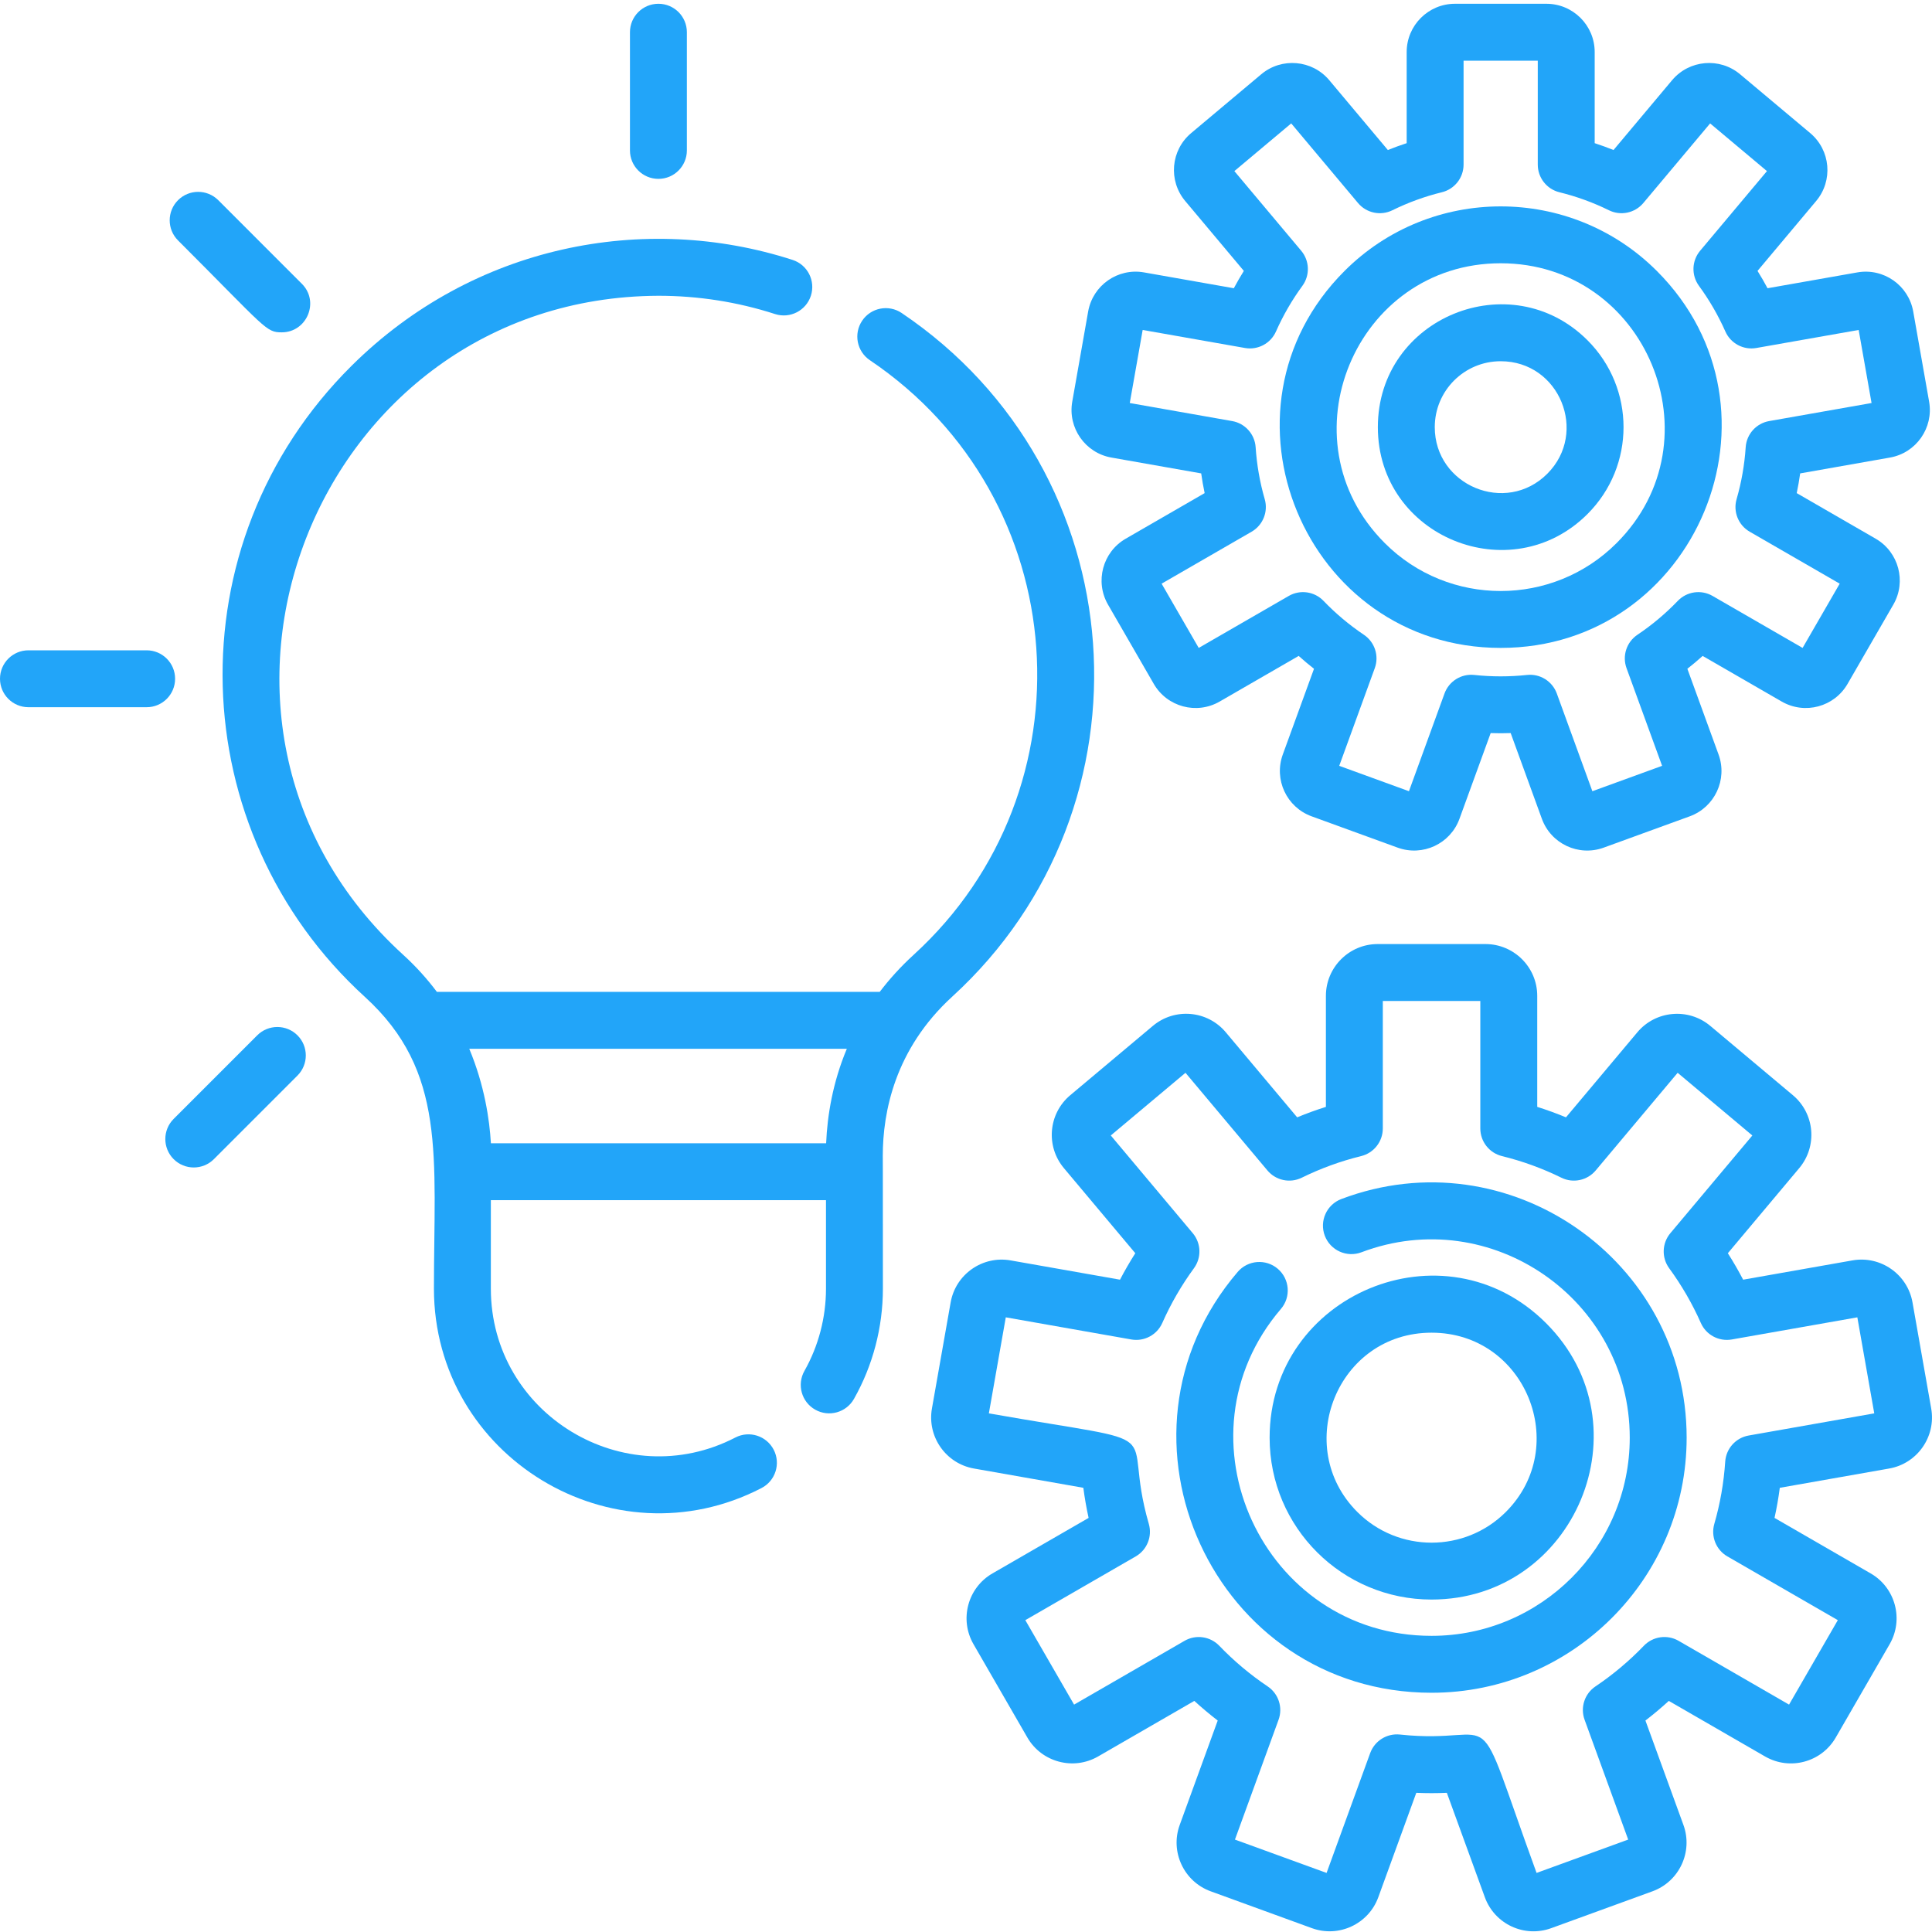
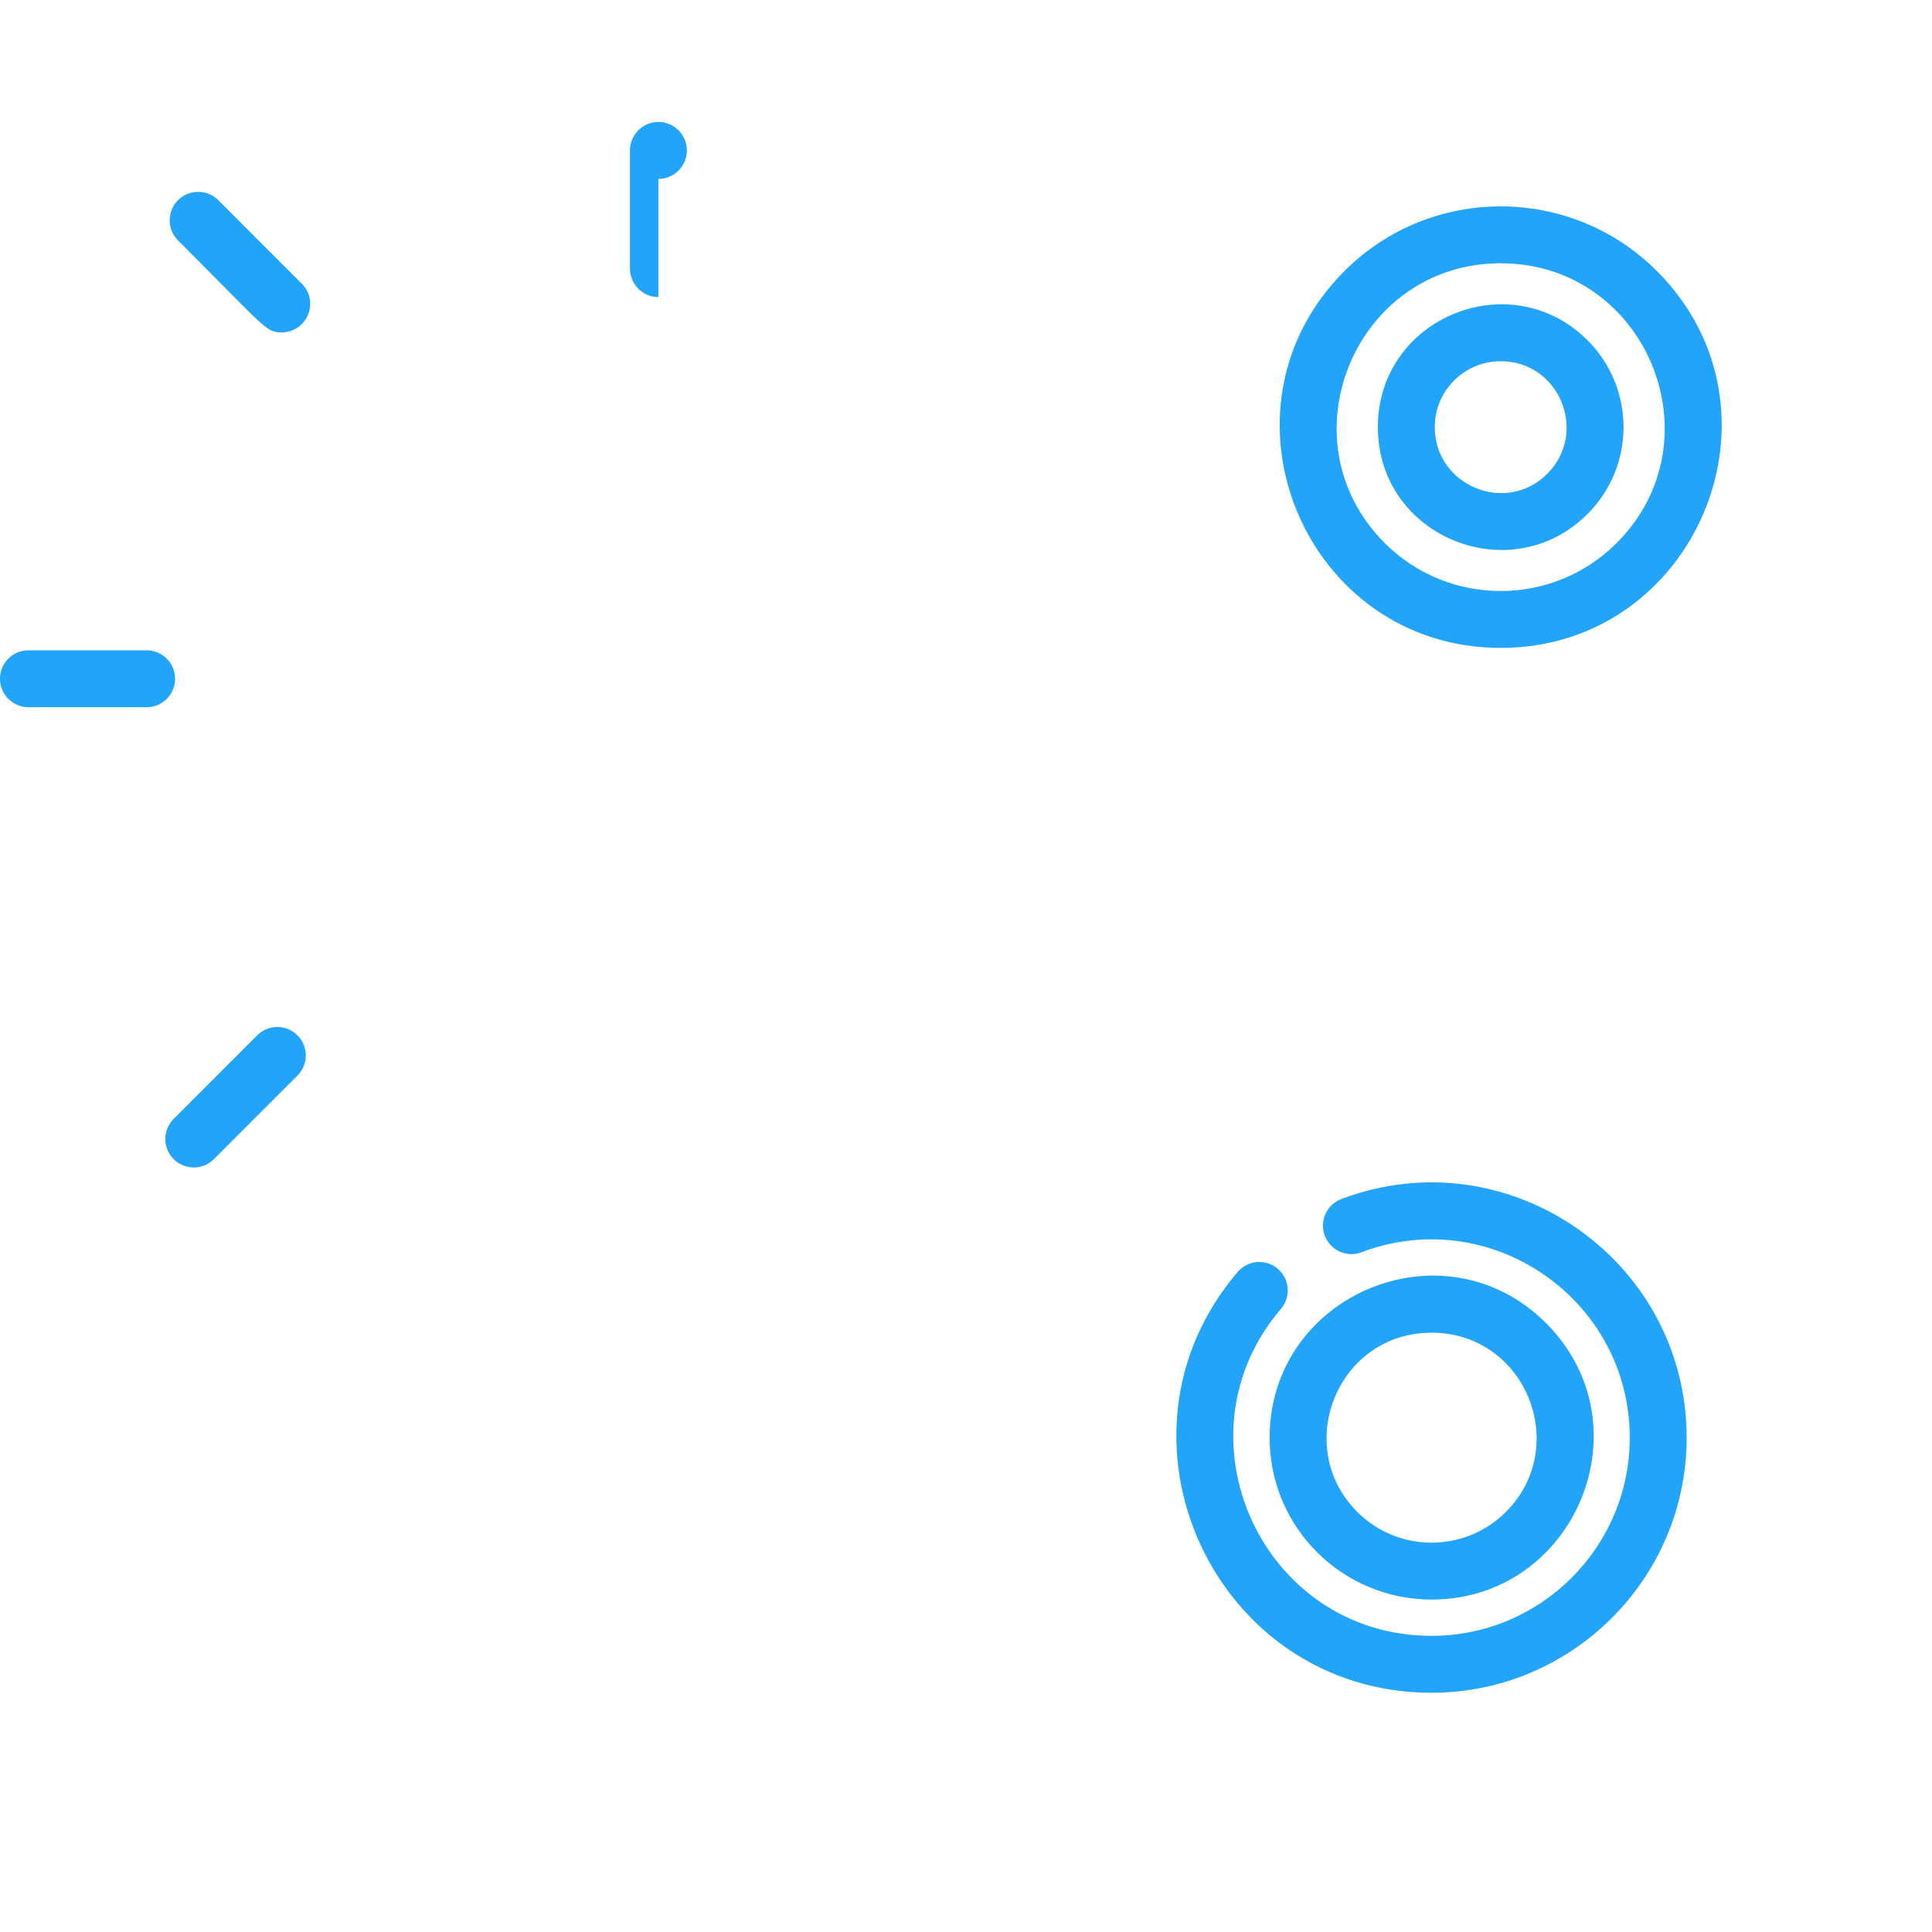
<svg xmlns="http://www.w3.org/2000/svg" height="512px" viewBox="0 0 511.999 511" width="512px">
  <g>
-     <path d="m294.527 120.758 23.801 4.199c.246 1.75.551 3.496.914 5.223l-20.922 12.082c-6.109 3.523-8.207 11.363-4.684 17.469l12.125 21c3.527 6.109 11.336 8.223 17.473 4.68l20.93-12.086c1.316 1.18 2.668 2.32 4.059 3.41l-8.266 22.707c-2.418 6.645 1 13.977 7.645 16.395l22.785 8.293c6.641 2.418 13.973-1 16.391-7.645l8.266-22.711c1.773.062 3.527.062 5.301 0l8.266 22.711c2.406 6.613 9.723 10.074 16.391 7.645l22.789-8.293c6.641-2.418 10.062-9.75 7.645-16.391l-8.266-22.711c1.387-1.09 2.742-2.227 4.055-3.406l20.934 12.082c6.133 3.543 13.945 1.43 17.469-4.68l12.125-21c3.527-6.105 1.426-13.941-4.68-17.469l-20.922-12.082c.363-1.727.668-3.473.914-5.223l23.797-4.199c6.945-1.223 11.598-7.871 10.375-14.812l-4.211-23.879c-1.227-6.949-7.84-11.602-14.816-10.375l-23.793 4.195c-.832-1.559-1.719-3.094-2.656-4.594l15.531-18.512c4.547-5.414 3.84-13.473-1.574-18.016l-18.578-15.586c-5.402-4.531-13.48-3.824-18.016 1.574l-15.523 18.504c-1.645-.66-3.309-1.266-4.992-1.816v-24.152c0-7.051-5.734-12.789-12.789-12.789h-24.246c-7.051 0-12.789 5.738-12.789 12.789v24.152c-1.684.551-3.348 1.156-4.988 1.816l-15.527-18.504c-4.531-5.398-12.617-6.105-18.02-1.574l-18.57 15.586c-5.418 4.543-6.121 12.602-1.578 18.016l15.531 18.512c-.934 1.5-1.82 3.035-2.656 4.594l-23.789-4.195c-6.961-1.23-13.59 3.41-14.816 10.375l-4.211 23.879c-1.223 6.941 3.43 13.59 10.371 14.812zm8.293-33.816 27.121 4.781c3.414.598 6.801-1.203 8.207-4.375 1.883-4.254 4.234-8.324 6.996-12.094 2.051-2.801 1.922-6.641-.309-9.301l-17.715-21.109 15.066-12.641 17.703 21.102c2.23 2.66 5.992 3.453 9.105 1.918 4.184-2.059 8.598-3.668 13.125-4.777 3.371-.828 5.742-3.852 5.742-7.324v-27.539h19.664v27.543c0 3.473 2.371 6.492 5.742 7.324 4.523 1.109 8.941 2.715 13.121 4.773 3.117 1.535 6.875.742 9.109-1.918l17.703-21.098 15.062 12.637-17.711 21.109c-2.234 2.66-2.359 6.5-.309 9.301 2.758 3.77 5.109 7.84 6.996 12.094 1.402 3.172 4.789 4.973 8.203 4.375l27.125-4.781 3.414 19.363-27.141 4.785c-3.422.605-5.988 3.465-6.215 6.93-.309 4.672-1.121 9.301-2.41 13.758-.965 3.332.469 6.895 3.473 8.629l23.852 13.77-9.832 17.027-23.863-13.777c-3.004-1.734-6.805-1.195-9.211 1.309-3.234 3.367-6.836 6.391-10.703 8.988-2.879 1.934-4.066 5.582-2.883 8.84l9.426 25.887-18.48 6.727-9.422-25.891c-1.188-3.258-4.438-5.289-7.887-4.918-4.656.496-9.328.496-13.988 0-3.457-.371-6.699 1.66-7.887 4.918l-9.422 25.891-18.477-6.727 9.422-25.887c1.184-3.258-.004-6.906-2.883-8.84-3.867-2.598-7.469-5.621-10.703-8.988-2.402-2.504-6.203-3.043-9.207-1.309l-23.867 13.777-9.832-17.027 23.852-13.77c3.004-1.734 4.438-5.297 3.473-8.629-1.289-4.457-2.098-9.086-2.406-13.758-.23-3.465-2.797-6.324-6.215-6.93l-27.141-4.785zm0 0" data-original="#000000" class="active-path" data-old_color="#000000" fill="#22A5F9" />
    <path d="m397.695 171.203c51.852 0 78.23-63.047 41.387-99.891-22.82-22.82-59.953-22.82-82.773 0-36.801 36.801-10.512 99.891 41.387 99.891zm0-101.934c38.523 0 58.043 46.832 30.723 74.152-16.941 16.941-44.504 16.941-61.445 0-27.32-27.316-7.801-74.152 30.723-74.152zm0 0" data-original="#000000" class="active-path" data-old_color="#000000" fill="#22A5F9" />
    <path d="m420.711 135.715c12.723-12.719 12.723-33.309 0-46.031-20.336-20.336-55.566-6.062-55.566 23.016 0 29.098 35.246 43.34 55.566 23.016zm-23.016-40.484c15.621 0 23.254 18.918 12.352 29.82-11 11.004-29.82 3.109-29.82-12.352 0-9.652 7.812-17.469 17.469-17.469zm0 0" data-original="#000000" class="active-path" data-old_color="#000000" fill="#22A5F9" />
-     <path d="m233.945 305.828c0-11.586 3.195-28.316 18.43-42.234 55.039-50.285 48.852-139.188-13.426-181.145-3.453-2.328-8.141-1.414-10.465 2.039-2.328 3.453-1.414 8.141 2.039 10.469 54.301 36.582 59.398 113.906 11.68 157.504-3.508 3.203-6.5 6.52-9.066 9.895h-117.359c-2.52-3.363-5.465-6.668-8.922-9.816-67.672-61.688-23.586-174.285 67.633-174.656 10.562 0 20.961 1.629 30.91 4.844 3.961 1.281 8.215-.895 9.496-4.859 1.277-3.961-.895-8.211-4.859-9.492-39.137-12.648-84.547-4.012-116.84 28.039-47.637 47.285-44.656 123.375 3.5 167.27 21.73 19.809 18.301 42.27 18.301 77.309 0 44.535 47.395 73.27 86.812 52.855 3.699-1.914 5.145-6.465 3.227-10.16-1.914-3.699-6.465-5.145-10.16-3.23-29.387 15.215-64.797-6.191-64.797-39.461v-23.441h88.816v23.441c0 7.648-1.977 15.188-5.711 21.805-2.051 3.625-.773 8.227 2.855 10.273 3.621 2.051 8.227.77 10.273-2.855 5.016-8.875 7.664-18.98 7.664-29.227 0-36.395-.031-35.164-.031-35.164zm-15.012-3.352h-88.84c-.359-6.227-1.684-15.32-5.734-25.039h100.059c-3.738 8.934-5.168 17.641-5.484 25.039zm0 0" data-original="#000000" class="active-path" data-old_color="#000000" fill="#22A5F9" />
-     <path d="m174.488 46.902c4.164 0 7.539-3.375 7.539-7.539v-31.324c0-4.164-3.375-7.539-7.539-7.539-4.168 0-7.543 3.375-7.543 7.539v31.324c0 4.164 3.375 7.539 7.543 7.539zm0 0" data-original="#000000" class="active-path" data-old_color="#000000" fill="#22A5F9" />
+     <path d="m174.488 46.902c4.164 0 7.539-3.375 7.539-7.539c0-4.164-3.375-7.539-7.539-7.539-4.168 0-7.543 3.375-7.543 7.539v31.324c0 4.164 3.375 7.539 7.543 7.539zm0 0" data-original="#000000" class="active-path" data-old_color="#000000" fill="#22A5F9" />
    <path d="m74.66 87.574c6.656 0 10.098-8.109 5.332-12.871l-22.148-22.152c-2.945-2.941-7.719-2.941-10.664 0-2.945 2.945-2.945 7.723 0 10.664 23.441 23.445 23.262 24.359 27.48 24.359zm0 0" data-original="#000000" class="active-path" data-old_color="#000000" fill="#22A5F9" />
    <path d="m46.402 179.379c0-4.164-3.375-7.539-7.539-7.539h-31.324c-4.164 0-7.539 3.375-7.539 7.539 0 4.164 3.375 7.539 7.539 7.539h31.324c4.164 0 7.539-3.375 7.539-7.539zm0 0" data-original="#000000" class="active-path" data-old_color="#000000" fill="#22A5F9" />
    <path d="m68.168 273.875-22.148 22.148c-2.945 2.945-2.945 7.719 0 10.664 2.945 2.941 7.719 2.941 10.664 0l22.148-22.152c2.945-2.945 2.945-7.719 0-10.66-2.945-2.945-7.719-2.945-10.664 0zm0 0" data-original="#000000" class="active-path" data-old_color="#000000" fill="#22A5F9" />
-     <path d="m500.66 388.672c7.449-1.312 12.441-8.445 11.129-15.898 0 0-4.957-28.125-4.957-28.125-1.316-7.453-8.449-12.441-15.898-11.133l-28.984 5.113c-1.25-2.395-2.602-4.734-4.055-7.012l18.922-22.551c4.875-5.809 4.121-14.461-1.691-19.332l-21.879-18.359c-5.797-4.863-14.469-4.105-19.332 1.691l-18.914 22.539c-2.496-1.031-5.039-1.957-7.617-2.77v-29.426c0-7.566-6.156-13.723-13.723-13.723h-28.559c-7.566 0-13.723 6.156-13.723 13.723v29.426c-2.578.812-5.121 1.738-7.617 2.77l-18.914-22.539c-4.875-5.809-13.523-6.566-19.332-1.691l-21.879 18.359c-5.809 4.871-6.566 13.52-1.691 19.332l18.922 22.551c-1.453 2.277-2.805 4.617-4.055 7.012l-28.984-5.109c-7.449-1.312-14.582 3.676-15.895 11.129l-4.961 28.125c-1.312 7.453 3.68 14.582 11.129 15.898l28.996 5.109c.348 2.684.816 5.348 1.395 7.98l-25.488 14.715c-6.551 3.781-8.805 12.191-5.02 18.746l14.277 24.734c3.785 6.551 12.191 8.805 18.746 5.023l25.5-14.723c1.992 1.82 4.062 3.559 6.199 5.203l-10.07 27.668c-2.586 7.109 1.094 15 8.203 17.586l26.836 9.77c7.109 2.586 15-1.09 17.59-8.203l10.066-27.668c2.707.121 5.387.121 8.094 0l10.07 27.668c2.594 7.129 10.461 10.797 17.59 8.203l26.836-9.77c7.109-2.586 10.789-10.477 8.203-17.586l-10.07-27.668c2.137-1.645 4.207-3.383 6.195-5.203l25.504 14.723c6.566 3.793 14.953 1.547 18.742-5.023l14.281-24.734c3.785-6.555 1.531-14.961-5.023-18.746l-25.488-14.715c.582-2.633 1.047-5.297 1.398-7.977zm-42.875 23.297 29.254 16.887-12.922 22.383-29.27-16.902c-3.004-1.734-6.805-1.195-9.211 1.309-3.875 4.035-8.191 7.66-12.824 10.773-2.879 1.934-4.066 5.578-2.879 8.836l11.555 31.754-24.281 8.836c-17.691-48.598-8.457-33.711-36.207-36.672-3.453-.367-6.699 1.66-7.887 4.918l-11.555 31.754-24.285-8.836 11.559-31.754c1.184-3.258-.004-6.902-2.883-8.836-4.633-3.113-8.949-6.738-12.824-10.773-2.406-2.504-6.207-3.043-9.211-1.309l-29.27 16.902-12.922-22.383 29.254-16.887c3.004-1.734 4.438-5.293 3.473-8.625-7.812-27 8.602-20.297-42.387-29.289l4.484-25.449 33.266 5.867c3.414.598 6.805-1.207 8.207-4.375 2.258-5.102 5.078-9.977 8.383-14.496 2.051-2.801 1.926-6.641-.309-9.301l-21.723-25.891 19.797-16.609 21.715 25.879c2.23 2.66 5.992 3.453 9.105 1.918 5.012-2.465 10.305-4.391 15.73-5.723 3.371-.828 5.742-3.852 5.742-7.324v-33.781h25.84v33.781c0 3.473 2.371 6.492 5.742 7.324 5.426 1.332 10.719 3.258 15.73 5.723 3.113 1.535 6.875.742 9.105-1.918l21.715-25.879 19.797 16.613-21.723 25.887c-2.234 2.66-2.363 6.5-.312 9.301 3.309 4.52 6.129 9.395 8.387 14.496 1.402 3.172 4.789 4.973 8.203 4.375l33.27-5.867 4.484 25.449-33.285 5.871c-3.418.602-5.984 3.461-6.215 6.926-.371 5.602-1.34 11.148-2.887 16.492-.965 3.332.469 6.891 3.473 8.625zm0 0" data-original="#000000" class="active-path" data-old_color="#000000" fill="#22A5F9" />
    <path d="m355.469 317.254c-3.895 1.477-5.859 5.828-4.387 9.723 1.477 3.895 5.828 5.859 9.723 4.387 34.328-12.988 71.094 12.543 71.094 49.137 0 28.957-23.559 52.516-52.52 52.516-44.781 0-68.926-52.738-39.922-86.637 2.707-3.164 2.336-7.922-.828-10.633-3.164-2.707-7.922-2.336-10.633.828-37.324 43.629-6.273 111.523 51.383 111.523 37.273 0 67.598-30.324 67.598-67.598.004-47.059-47.266-79.977-91.508-63.246zm0 0" data-original="#000000" class="active-path" data-old_color="#000000" fill="#22A5F9" />
    <path d="m379.379 423.398c37.949-.004 57.449-46.145 30.348-73.246-27.027-27.027-73.266-7.629-73.266 30.348 0 23.824 19.293 42.902 42.918 42.898zm0-70.723c24.914 0 37.051 30.141 19.688 47.508-10.855 10.852-28.516 10.852-39.367 0-17.309-17.305-5.309-47.508 19.68-47.508zm0 0" data-original="#000000" class="active-path" data-old_color="#000000" fill="#22A5F9" />
  </g>
</svg>